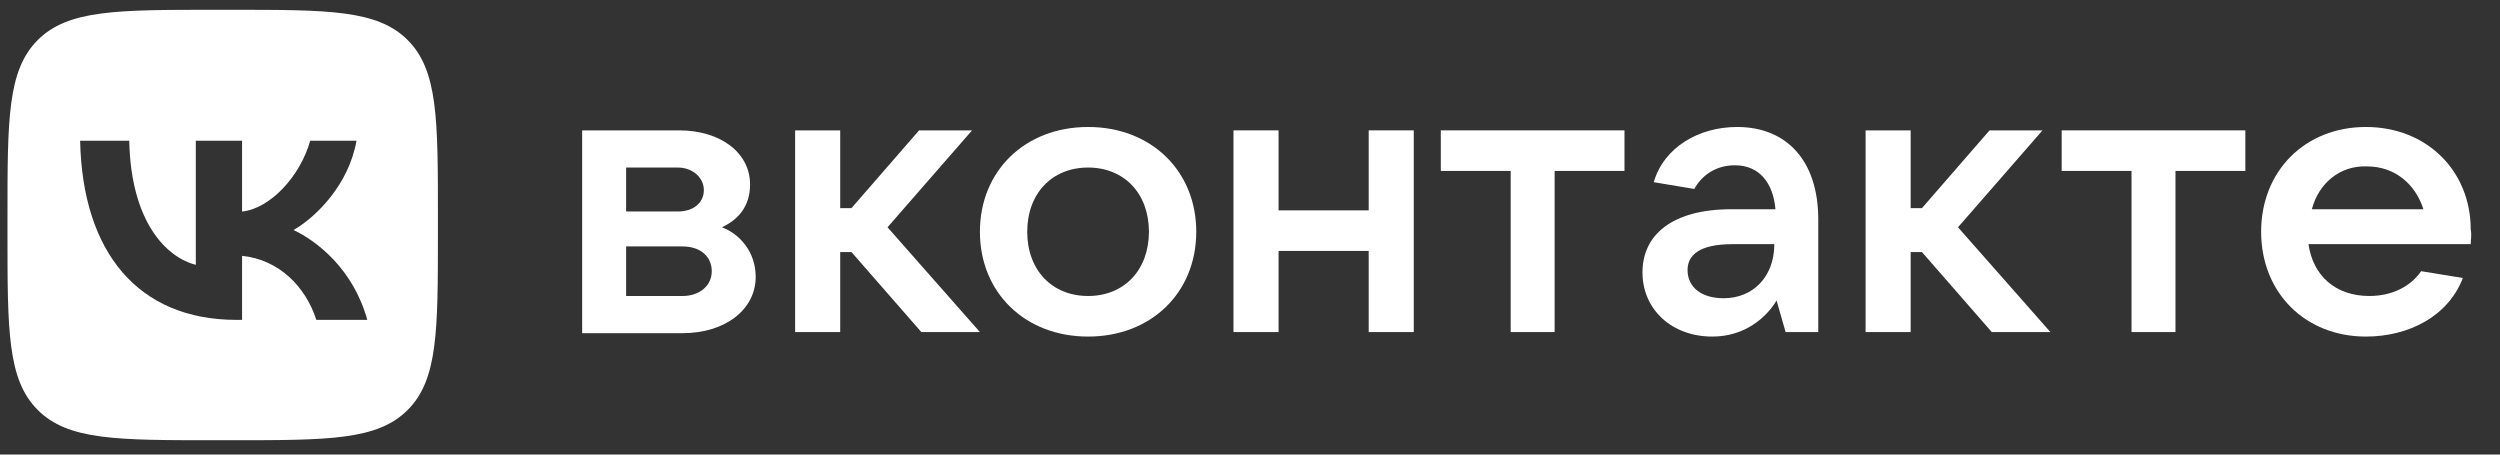
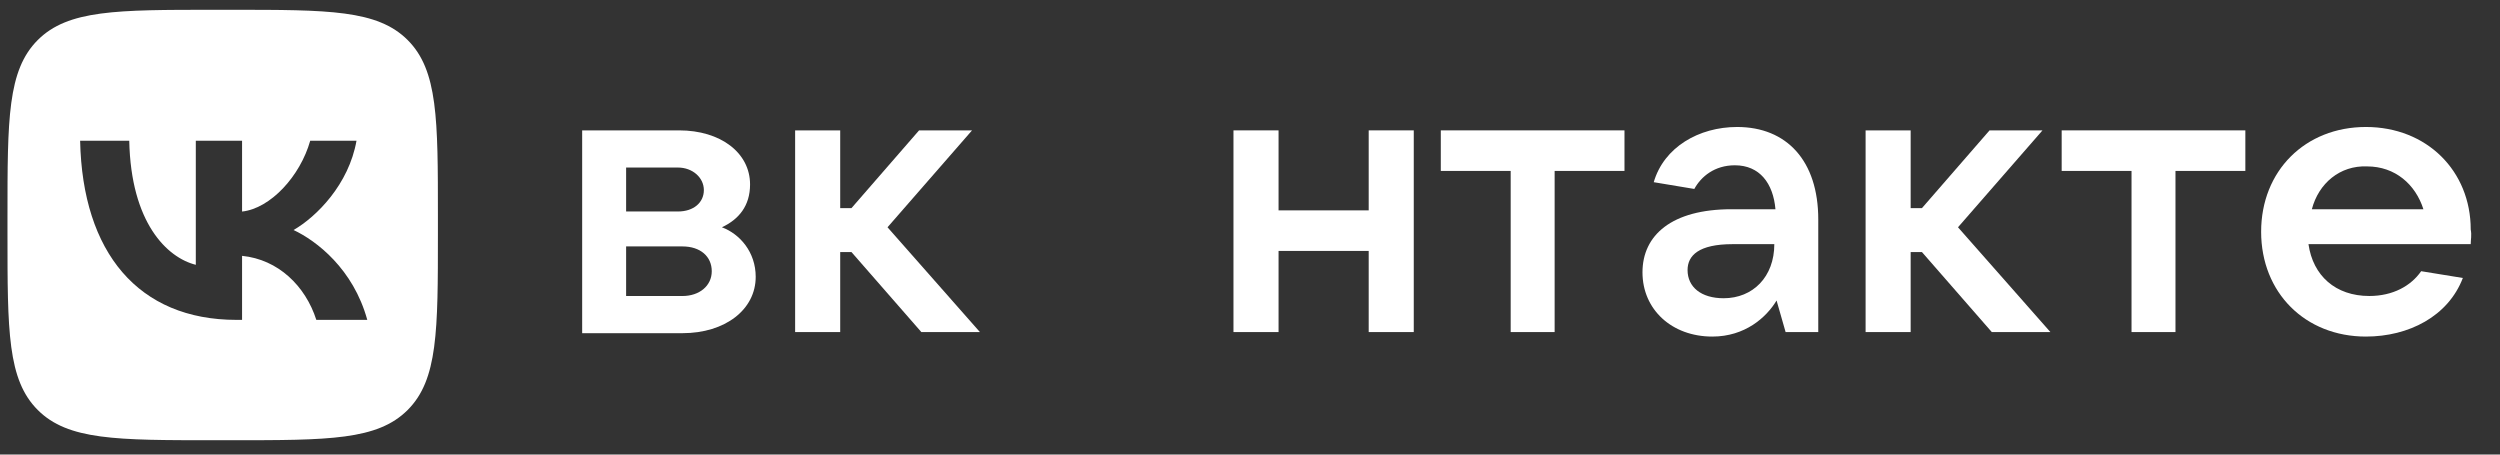
<svg xmlns="http://www.w3.org/2000/svg" width="121" height="22" viewBox="0 0 121 22" fill="none">
  <rect x="0" y="0" width="121" height="22" fill="#333333" stroke="none" />
  <g clip-path="url(#clip0_9449_2261)">
    <path d="M36.576 13.399C36.576 14.981 35.103 16.126 33.031 16.126H28.177V6.31H32.867C34.885 6.31 36.303 7.4 36.303 8.927C36.303 9.964 35.758 10.618 34.94 11C35.812 11.327 36.576 12.2 36.576 13.399ZM30.304 8.109V10.236H32.813C33.576 10.236 34.067 9.8 34.067 9.2C34.067 8.6 33.522 8.109 32.813 8.109H30.304ZM33.031 14.327C33.849 14.327 34.449 13.836 34.449 13.127C34.449 12.418 33.903 11.927 33.031 11.927H30.304V14.327H33.031Z" fill="white" />
    <path d="M44.593 16.072L41.211 12.2H40.666V16.072H38.484V6.31H40.666V10.073H41.211L44.483 6.31H47.047L42.956 11L47.428 16.072H44.593Z" fill="white" />
-     <path d="M47.428 11.217C47.428 8.272 49.609 6.146 52.663 6.146C55.718 6.146 57.899 8.272 57.899 11.217C57.899 14.162 55.718 16.29 52.663 16.29C49.609 16.29 47.428 14.162 47.428 11.217ZM55.608 11.217C55.608 9.363 54.409 8.109 52.663 8.109C50.918 8.109 49.718 9.363 49.718 11.217C49.718 13.072 50.918 14.326 52.663 14.326C54.409 14.326 55.608 13.072 55.608 11.217Z" fill="white" />
    <path d="M66.245 6.31H68.426V16.072H66.245V12.145H61.882V16.072H59.7V6.31H61.882V10.182H66.245V6.31Z" fill="white" />
    <path d="M73.117 16.072V8.273H69.735V6.31H78.625V8.273H75.244V16.072H73.117Z" fill="white" />
    <path d="M88.004 10.618V16.071H86.423L85.986 14.544C85.495 15.362 84.459 16.29 82.877 16.29C80.914 16.29 79.496 14.981 79.496 13.181C79.496 11.381 80.914 10.127 83.805 10.127H85.932C85.823 8.872 85.168 8 83.968 8C82.987 8 82.332 8.545 82.005 9.145L80.041 8.818C80.532 7.127 82.223 6.146 84.077 6.146C86.477 6.146 88.004 7.782 88.004 10.618ZM85.877 11.817H83.859C82.223 11.817 81.678 12.363 81.678 13.072C81.678 13.89 82.332 14.435 83.423 14.435C84.841 14.435 85.877 13.399 85.877 11.817Z" fill="white" />
    <path d="M96.403 16.072L93.022 12.2H92.476V16.072H90.295V6.31H92.476V10.073H93.022L96.294 6.31H98.857L94.767 11L99.239 16.072H96.403Z" fill="white" />
    <path d="M103.166 16.072V8.273H99.785V6.31H108.675V8.273H105.293V16.072H103.166Z" fill="white" />
    <path d="M119.583 11.817H111.73C111.948 13.345 113.039 14.326 114.675 14.326C115.82 14.326 116.693 13.835 117.184 13.126L119.202 13.454C118.493 15.308 116.584 16.29 114.511 16.29C111.566 16.29 109.439 14.162 109.439 11.217C109.439 8.272 111.566 6.146 114.511 6.146C117.456 6.146 119.583 8.272 119.583 11.108C119.638 11.381 119.583 11.599 119.583 11.817ZM111.894 10.127H117.293C116.911 8.927 115.929 8.054 114.566 8.054C113.257 8 112.221 8.872 111.894 10.127Z" fill="white" />
    <path fill-rule="evenodd" clip-rule="evenodd" d="M1.827 1.938C0.362 3.403 0.362 5.76 0.362 10.474V11.307C0.362 16.021 0.362 18.378 1.827 19.843C3.291 21.307 5.648 21.307 10.362 21.307H11.196C15.91 21.307 18.267 21.307 19.731 19.843C21.195 18.378 21.195 16.021 21.195 11.307V10.474C21.195 5.76 21.195 3.403 19.731 1.938C18.267 0.474 15.91 0.474 11.196 0.474H10.362C5.648 0.474 3.291 0.474 1.827 1.938ZM3.878 6.81C3.991 12.227 6.699 15.482 11.447 15.482H11.716V12.383C13.461 12.557 14.781 13.833 15.31 15.482H17.776C17.099 13.017 15.319 11.654 14.208 11.133C15.319 10.491 16.881 8.929 17.255 6.81H15.015C14.529 8.529 13.088 10.092 11.716 10.239V6.81H9.477V12.817C8.088 12.47 6.335 10.786 6.256 6.81H3.878Z" fill="white" />
  </g>
  <defs>
    <clipPath id="clip0_9449_2261">
      <rect width="120" height="20.833" fill="white" transform="translate(0.105 0.474)" />
    </clipPath>
  </defs>
</svg>